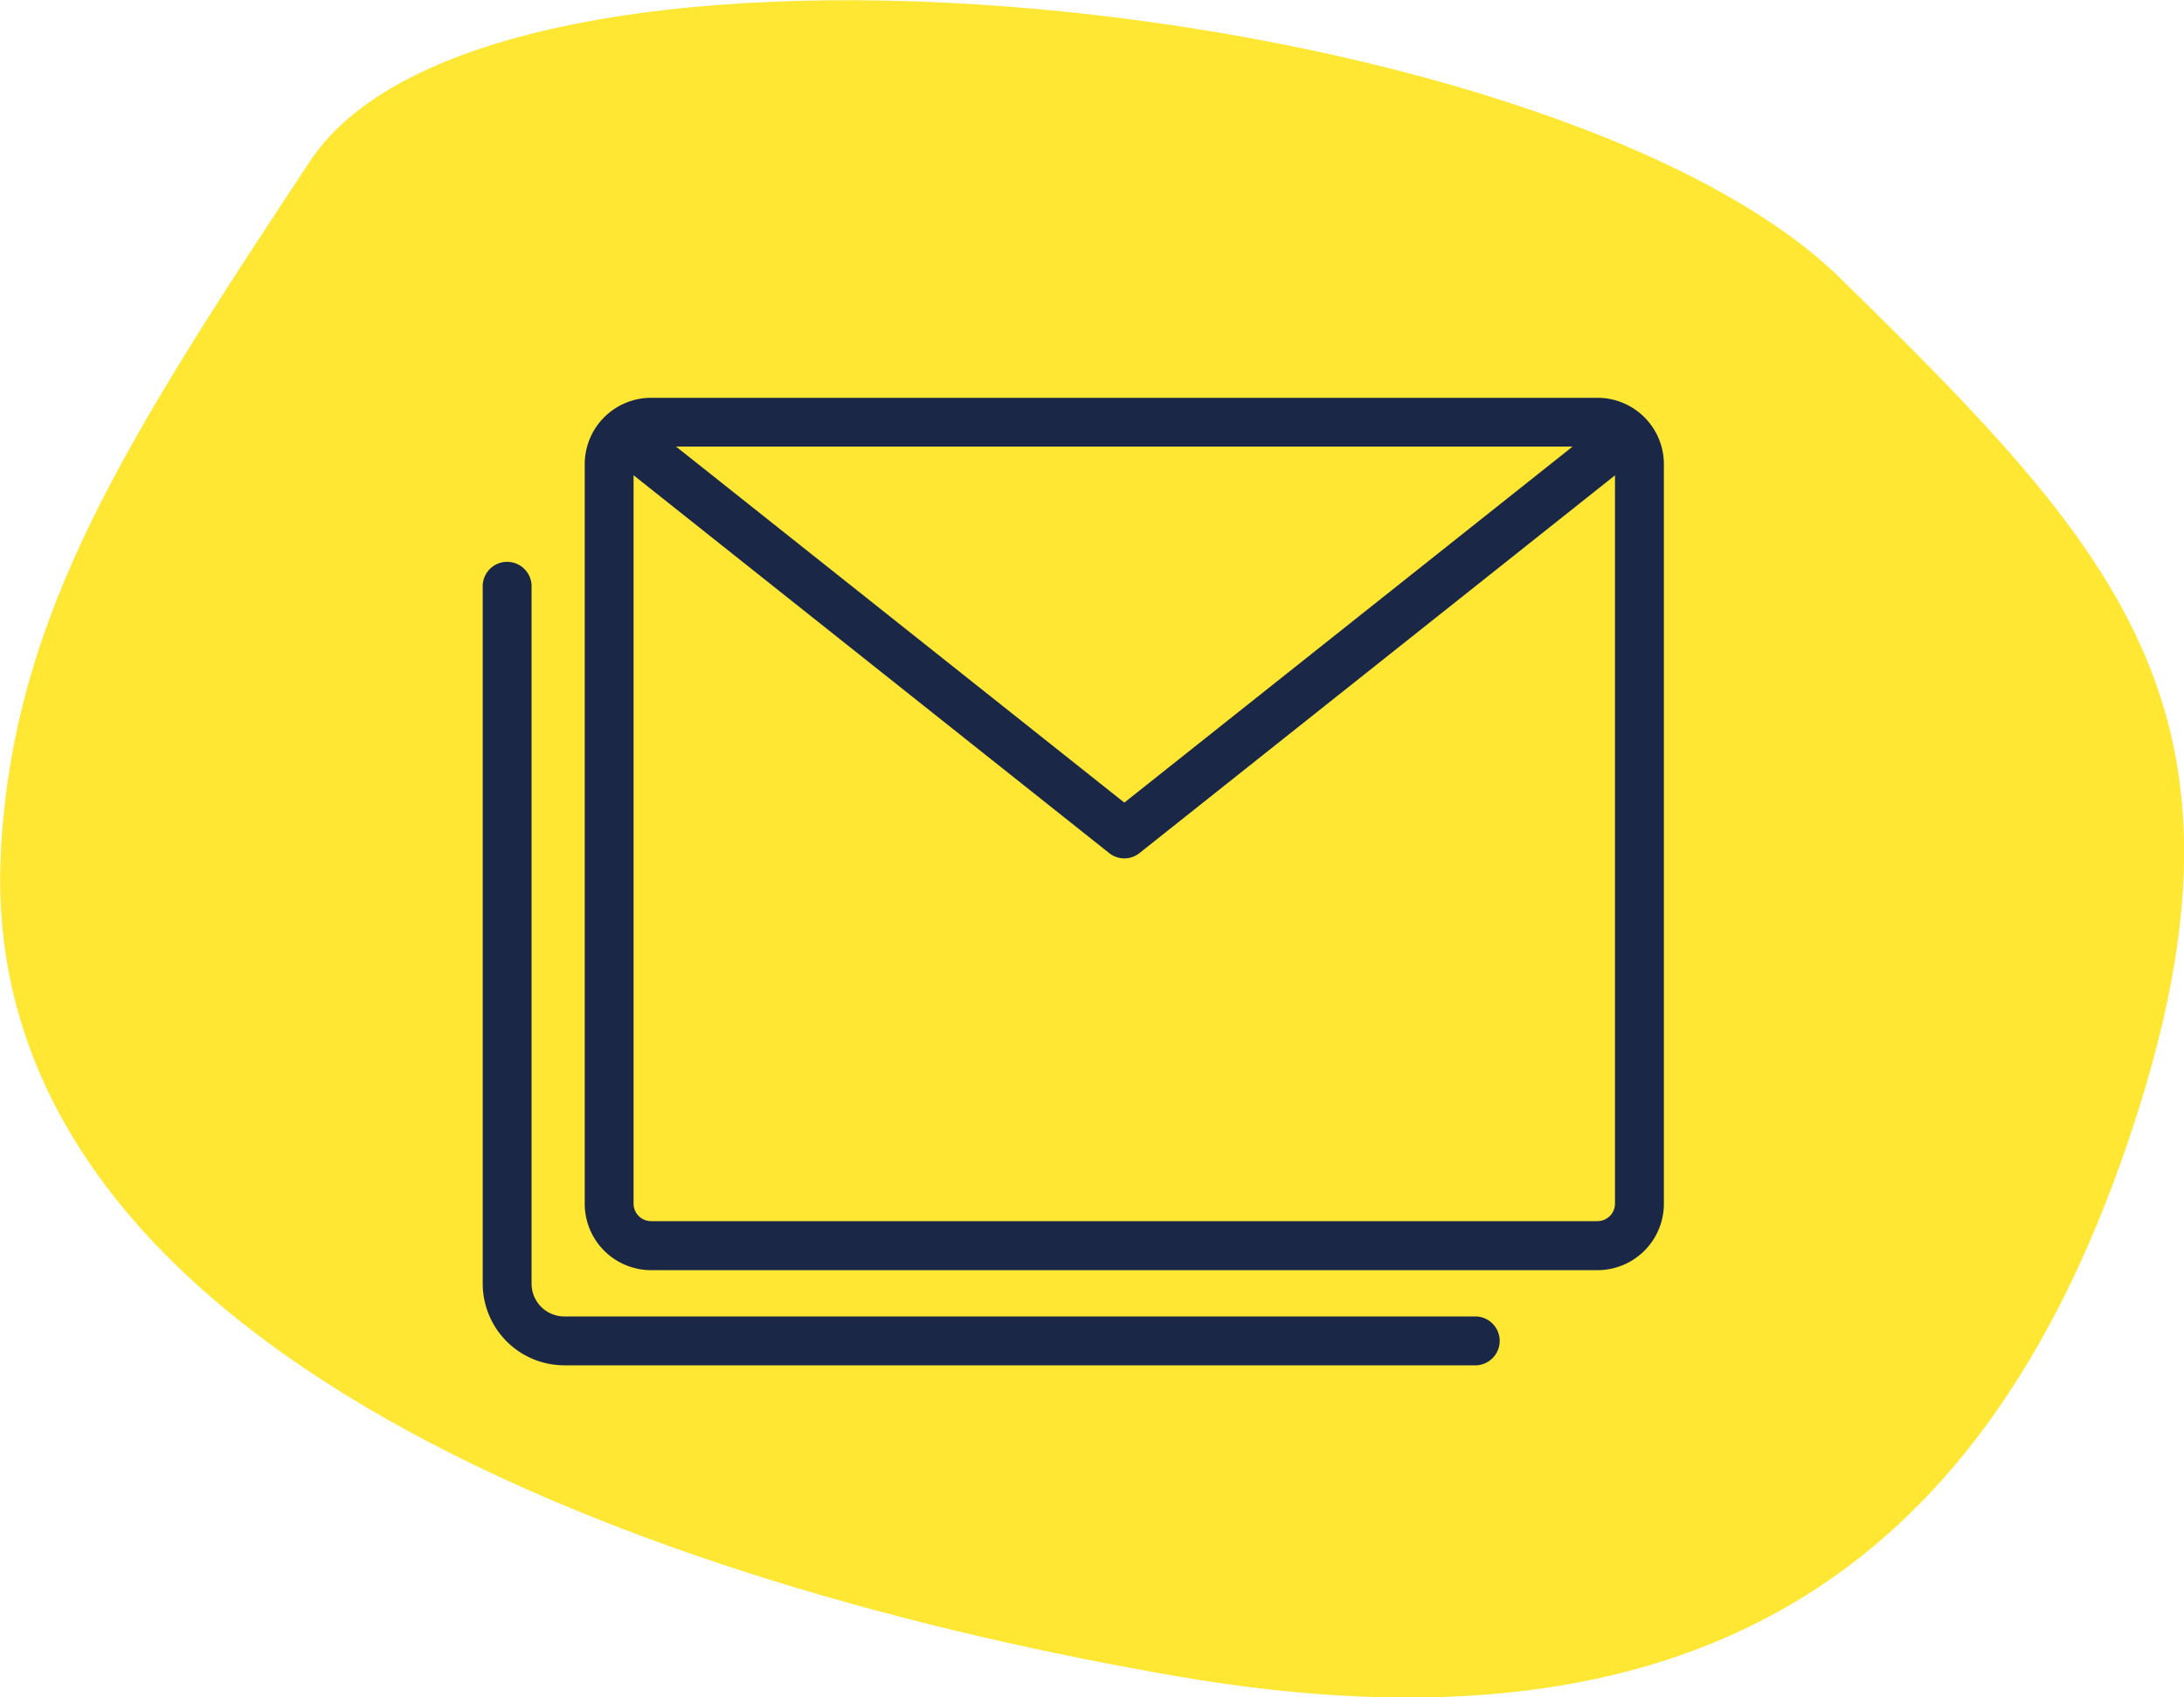
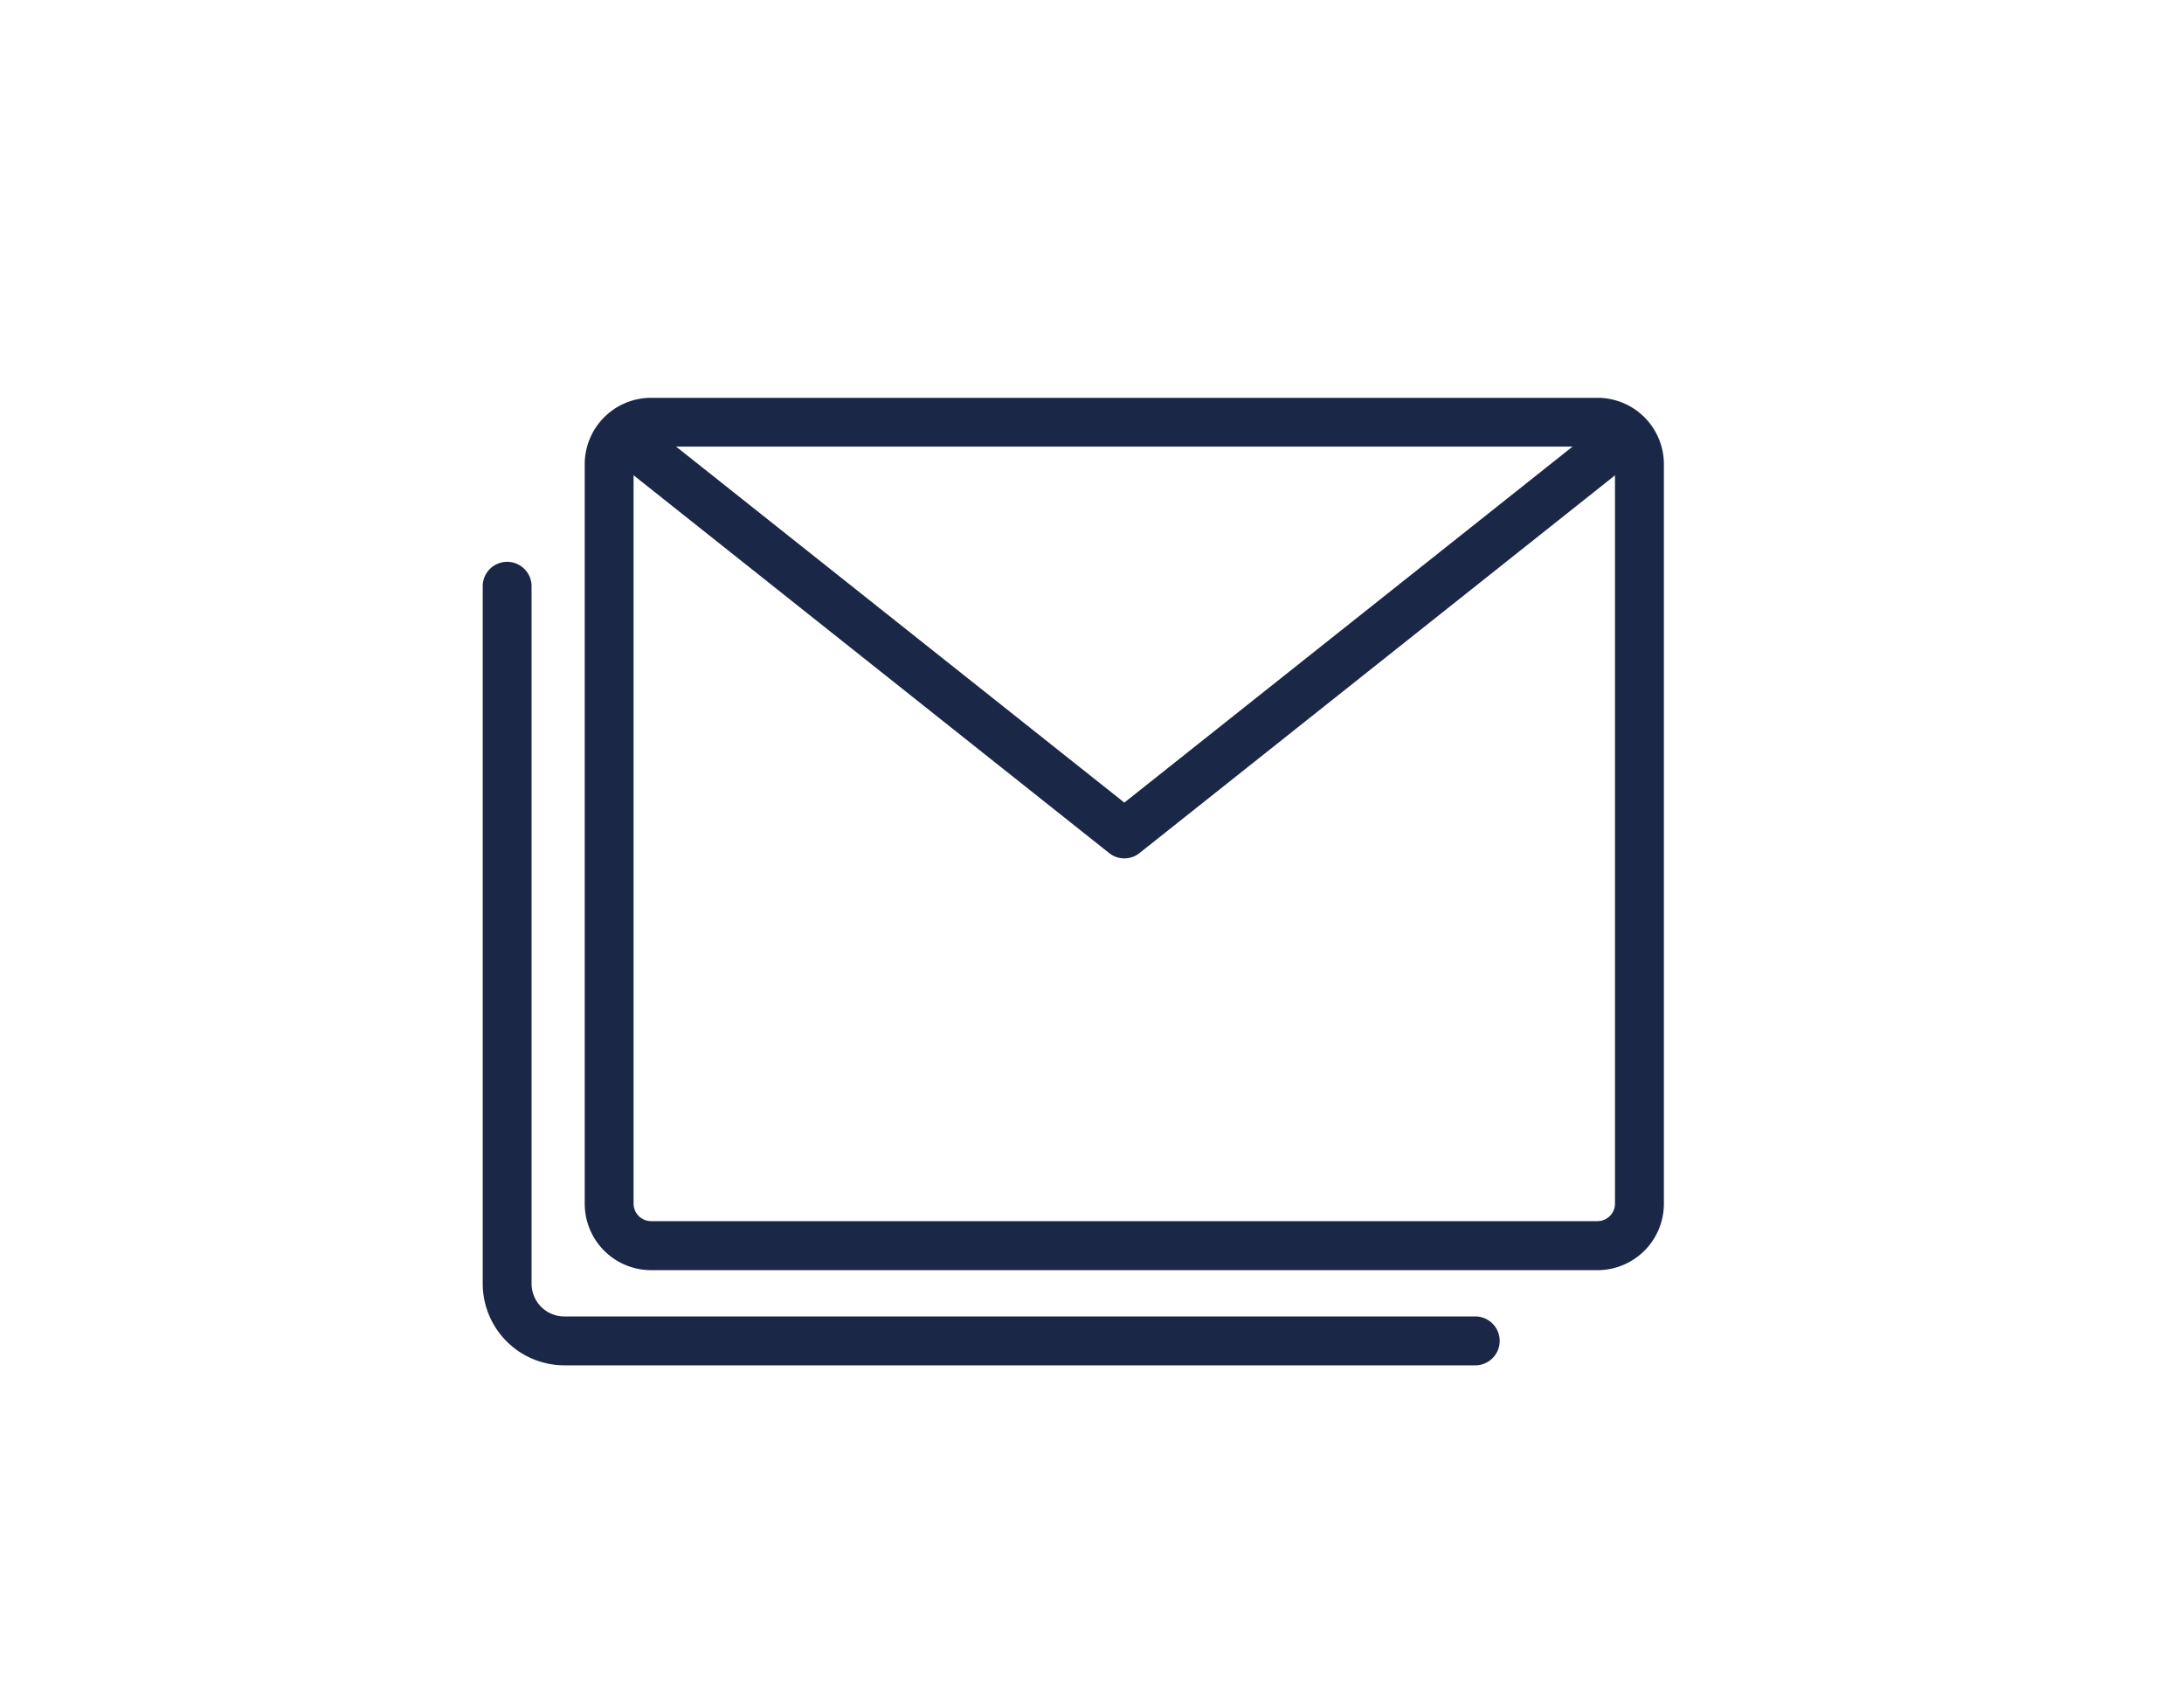
<svg xmlns="http://www.w3.org/2000/svg" width="41" height="31.855" viewBox="0 0 41 31.855">
  <defs>
    <style>.a{fill:#ffe734;}.b{isolation:isolate;}.c{fill:#1b2747;}</style>
  </defs>
  <g transform="translate(-632 -478)">
-     <path class="a" d="M2636.093,1355.667c.257-4.41,2.321-7.636,5.8-12.9s23.333-3.085,28.716,2.182,8.143,8.286,5.383,16.313-8.154,11.6-17.813,9.939-22.636-6.074-22.084-15.531" transform="translate(-2004.075 -861.74)" />
    <g class="b" transform="translate(641.062 485.466)">
      <path class="c" d="M367.788,1867.657H350.021a1.247,1.247,0,0,1-1.246-1.246v-13.88a1.247,1.247,0,0,1,1.246-1.246h17.767a1.247,1.247,0,0,1,1.246,1.246v13.88A1.247,1.247,0,0,1,367.788,1867.657ZM350.021,1852.2a.329.329,0,0,0-.329.328v13.88a.329.329,0,0,0,.329.329h17.767a.329.329,0,0,0,.328-.329v-13.88a.329.329,0,0,0-.328-.328Z" transform="translate(-346.86 -1851.285)" />
      <path class="c" d="M354.9,1886.386H337.778a1.534,1.534,0,0,1-1.532-1.532v-13.11a.459.459,0,0,1,.917,0v13.11a.616.616,0,0,0,.615.615H354.9a.459.459,0,0,1,0,.917Z" transform="translate(-336.246 -1868.228)" />
      <path class="c" d="M361.362,1862.141a.458.458,0,0,1-.285-.1l-9.227-7.328a.459.459,0,0,1,.57-.719l8.942,7.1,8.942-7.1a.459.459,0,0,1,.57.719l-9.227,7.328A.458.458,0,0,1,361.362,1862.141Z" transform="translate(-349.317 -1853.497)" />
    </g>
  </g>
</svg>